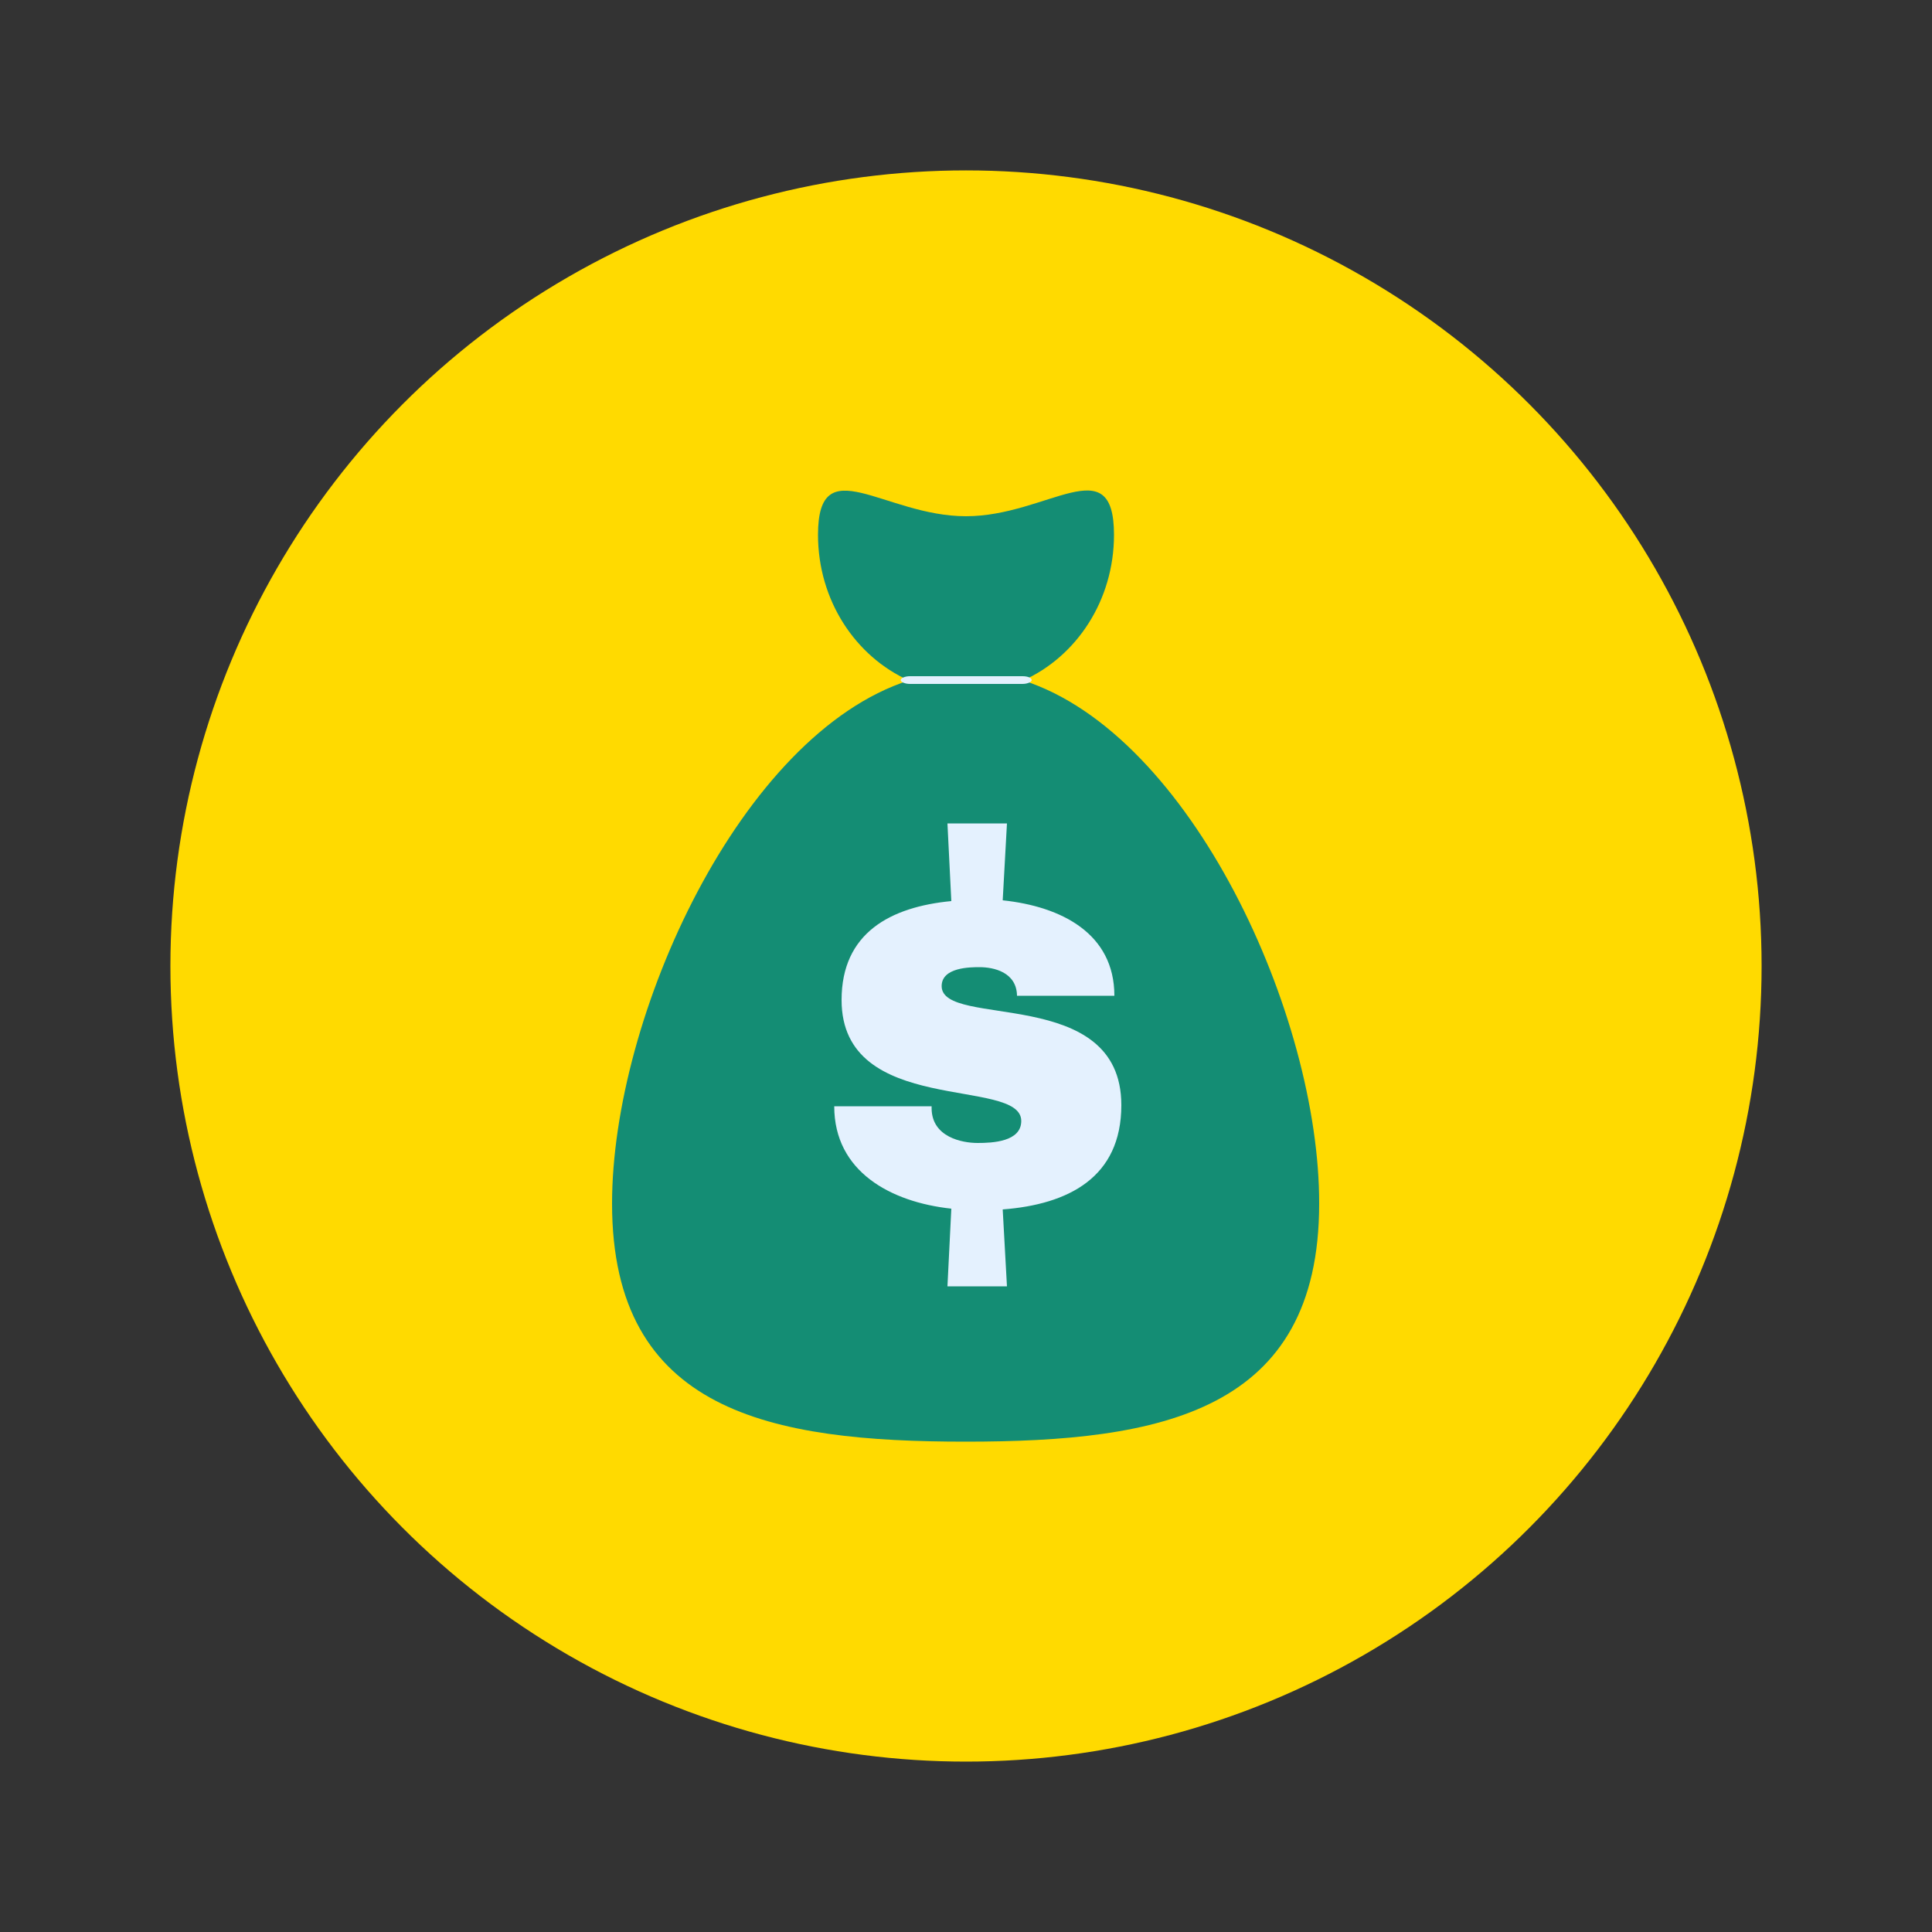
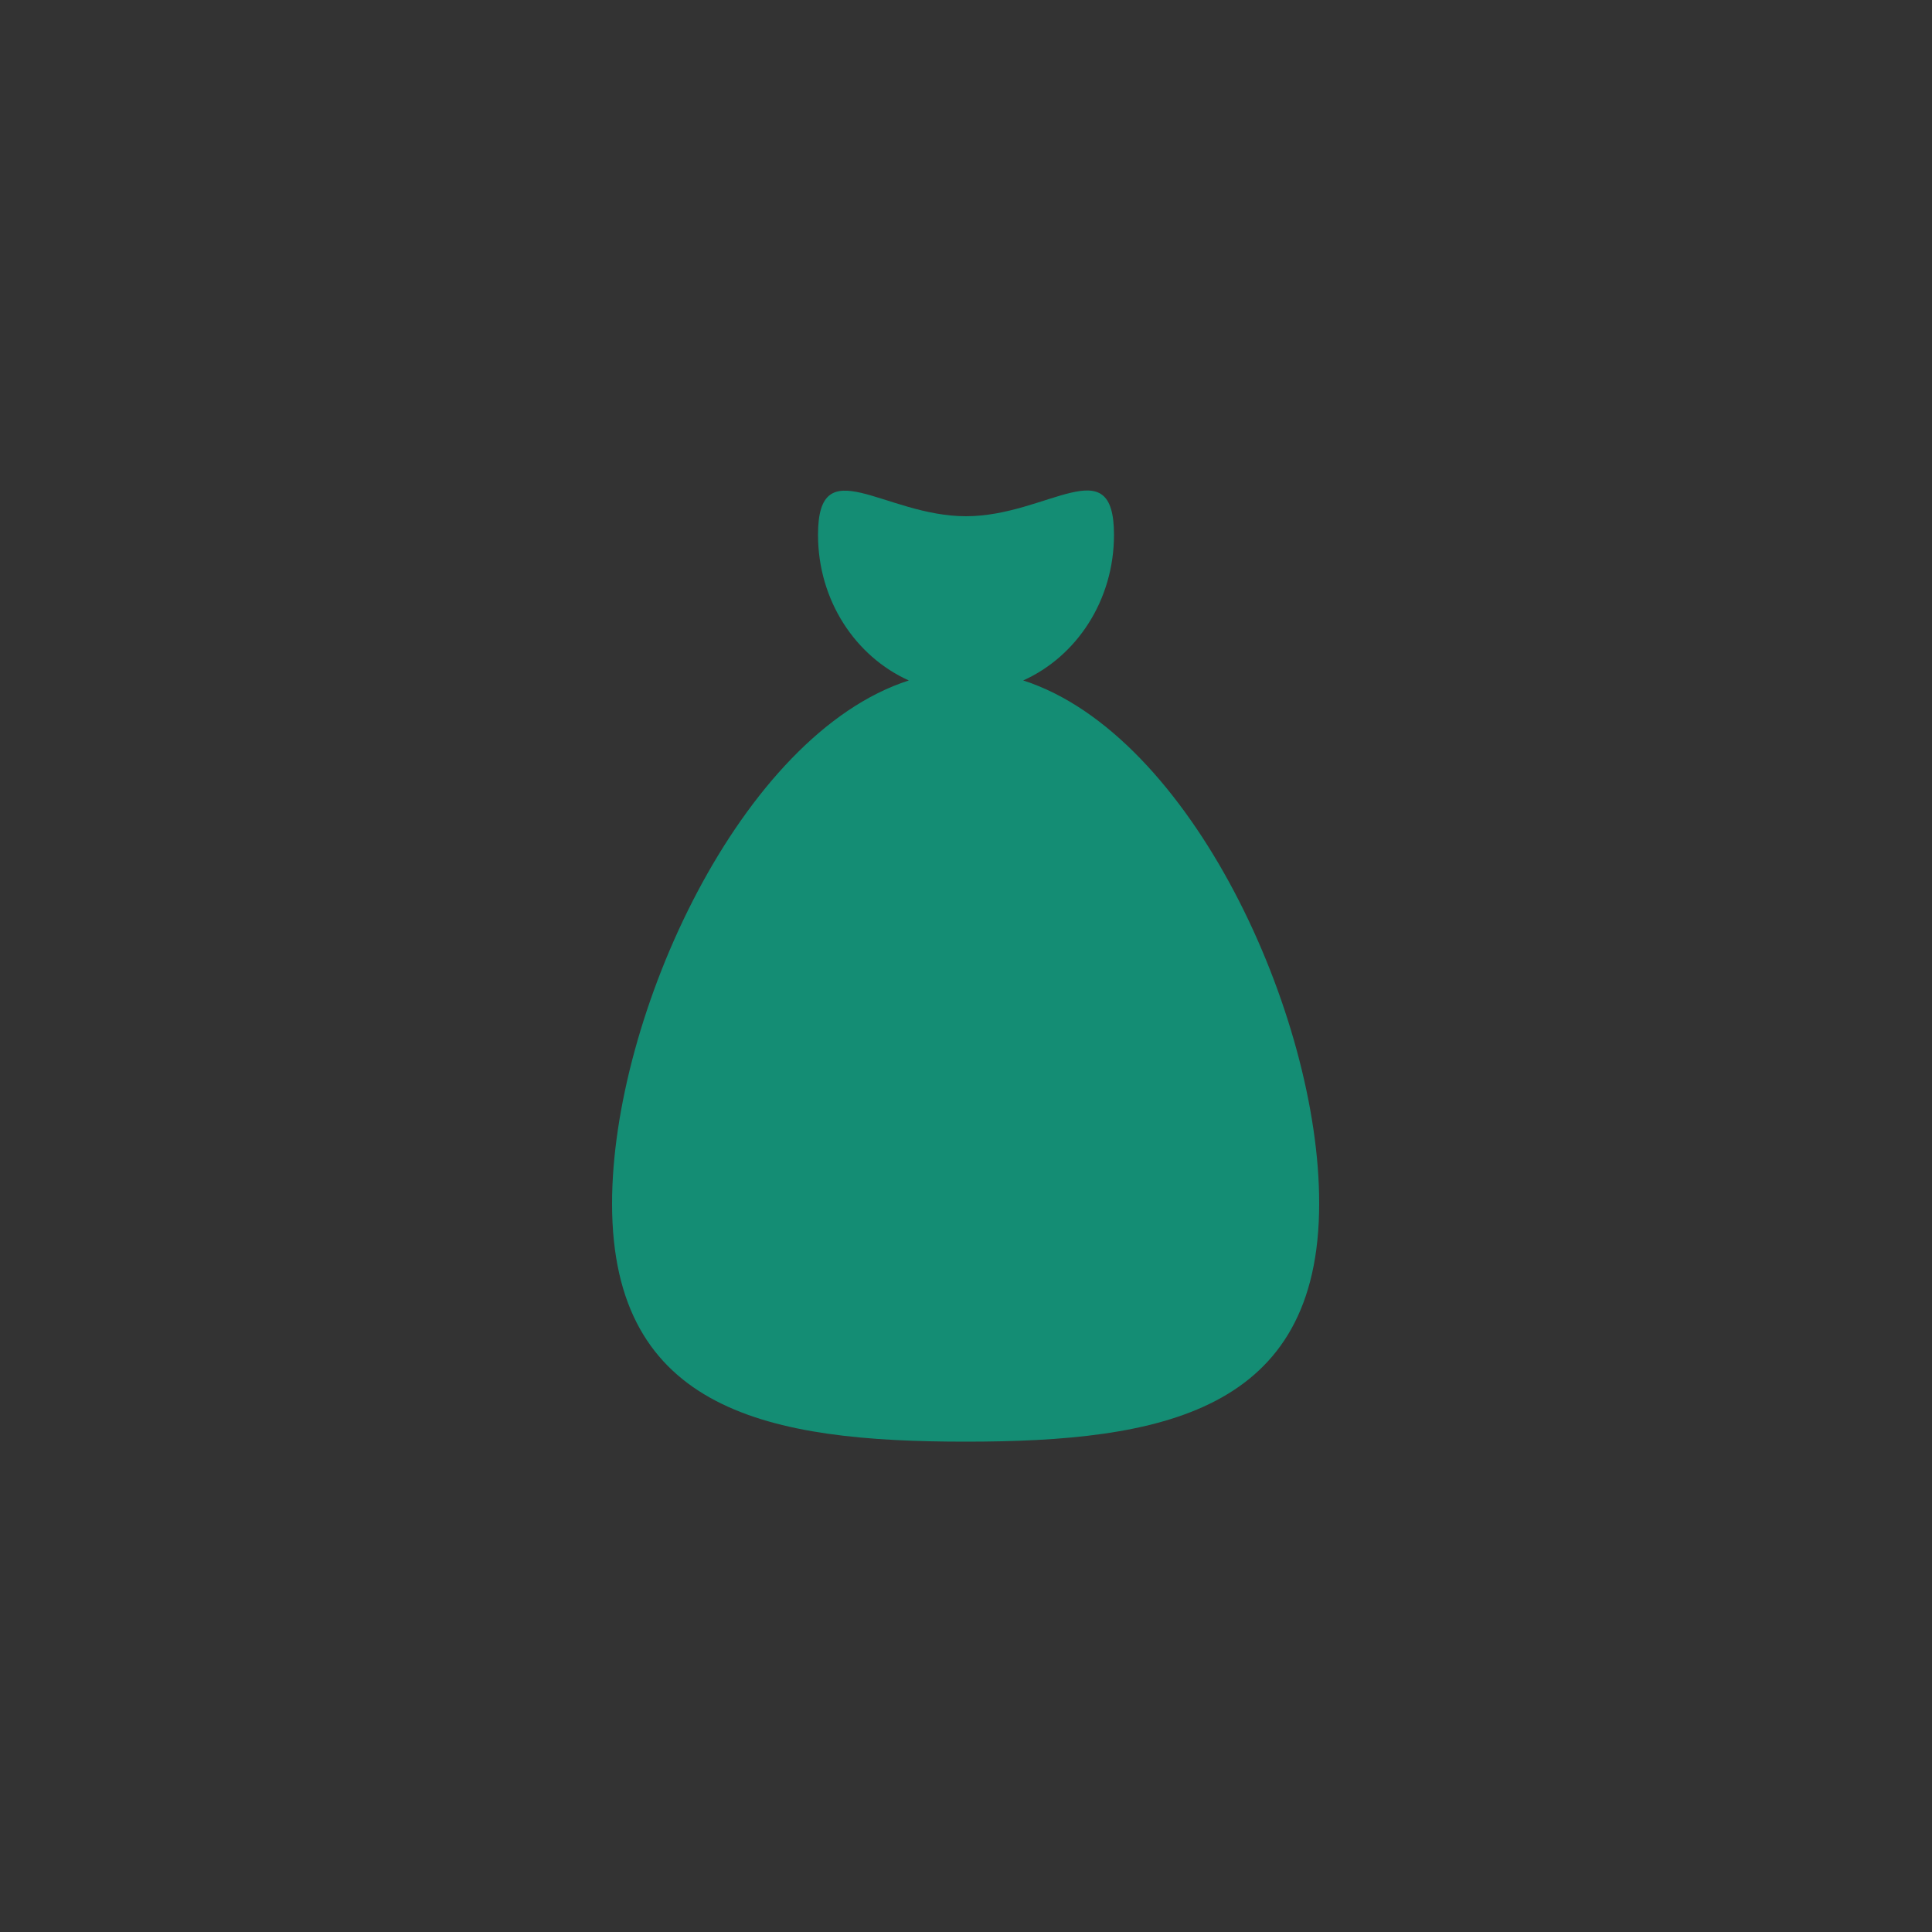
<svg xmlns="http://www.w3.org/2000/svg" version="1.0" id="Camada_1" x="0px" y="0px" viewBox="0 0 500 500" style="enable-background:new 0 0 500 500;" xml:space="preserve">
  <rect x="0" y="0" width="500" height="500" fill="#333333" stroke="none" />
  <style type="text/css">
	.st0{fill:#FFDA00;}
	.st1{fill:#148D74;}
	.st2{fill:#E4F1FE;}
</style>
-   <circle class="st0" cx="250" cy="250" r="205.9" />
  <g>
    <g>
      <path class="st1" d="M264.8,176.1c13.8-6.2,23.5-20.7,23.5-37.7c0-22.6-17.1-4.8-38.3-4.8c-21.2,0-38.3-17.7-38.3,4.8    c0,17,9.7,31.5,23.5,37.7c-43.5,14-76.8,86.8-76.8,135.4c0,53.9,41,61.6,91.5,61.6c50.6,0,91.5-7.7,91.5-61.6    C341.5,262.9,308.3,190.1,264.8,176.1z" />
      <g id="_x24__-_Archivo_Black_Regular">
-         <path class="st2" d="M288.4,257.7h-25.2c-0.1-6.1-6-7.4-9.7-7.4c-2.3,0-9.8,0-9.8,4.9c0,11.1,46.5-0.4,46.5,30.8     c0,18.8-13.8,25.7-30.7,27l1.1,19.9h-15.4l1-20.1c-15.7-1.7-30.3-9.6-30.3-26.5h25.2v0.6c0.1,7.4,7.9,8.9,11.9,8.9     c3.8,0,11.3-0.3,11.3-5.7c0-11.5-46.5-1-46.5-31.3c0-17.4,12.7-24.1,28.4-25.6l-1-20.1h15.4l-1.1,19.9     C274.7,234.6,288.4,241.6,288.4,257.7z" />
-       </g>
+         </g>
    </g>
-     <path class="st2" d="M267,176c0,0.5-1.1,1-2.4,1h-29.1c-1.3,0-2.4-0.5-2.4-1c0-0.5,1.1-1,2.4-1h29.1C265.9,175,267,175.4,267,176z" />
  </g>
</svg>